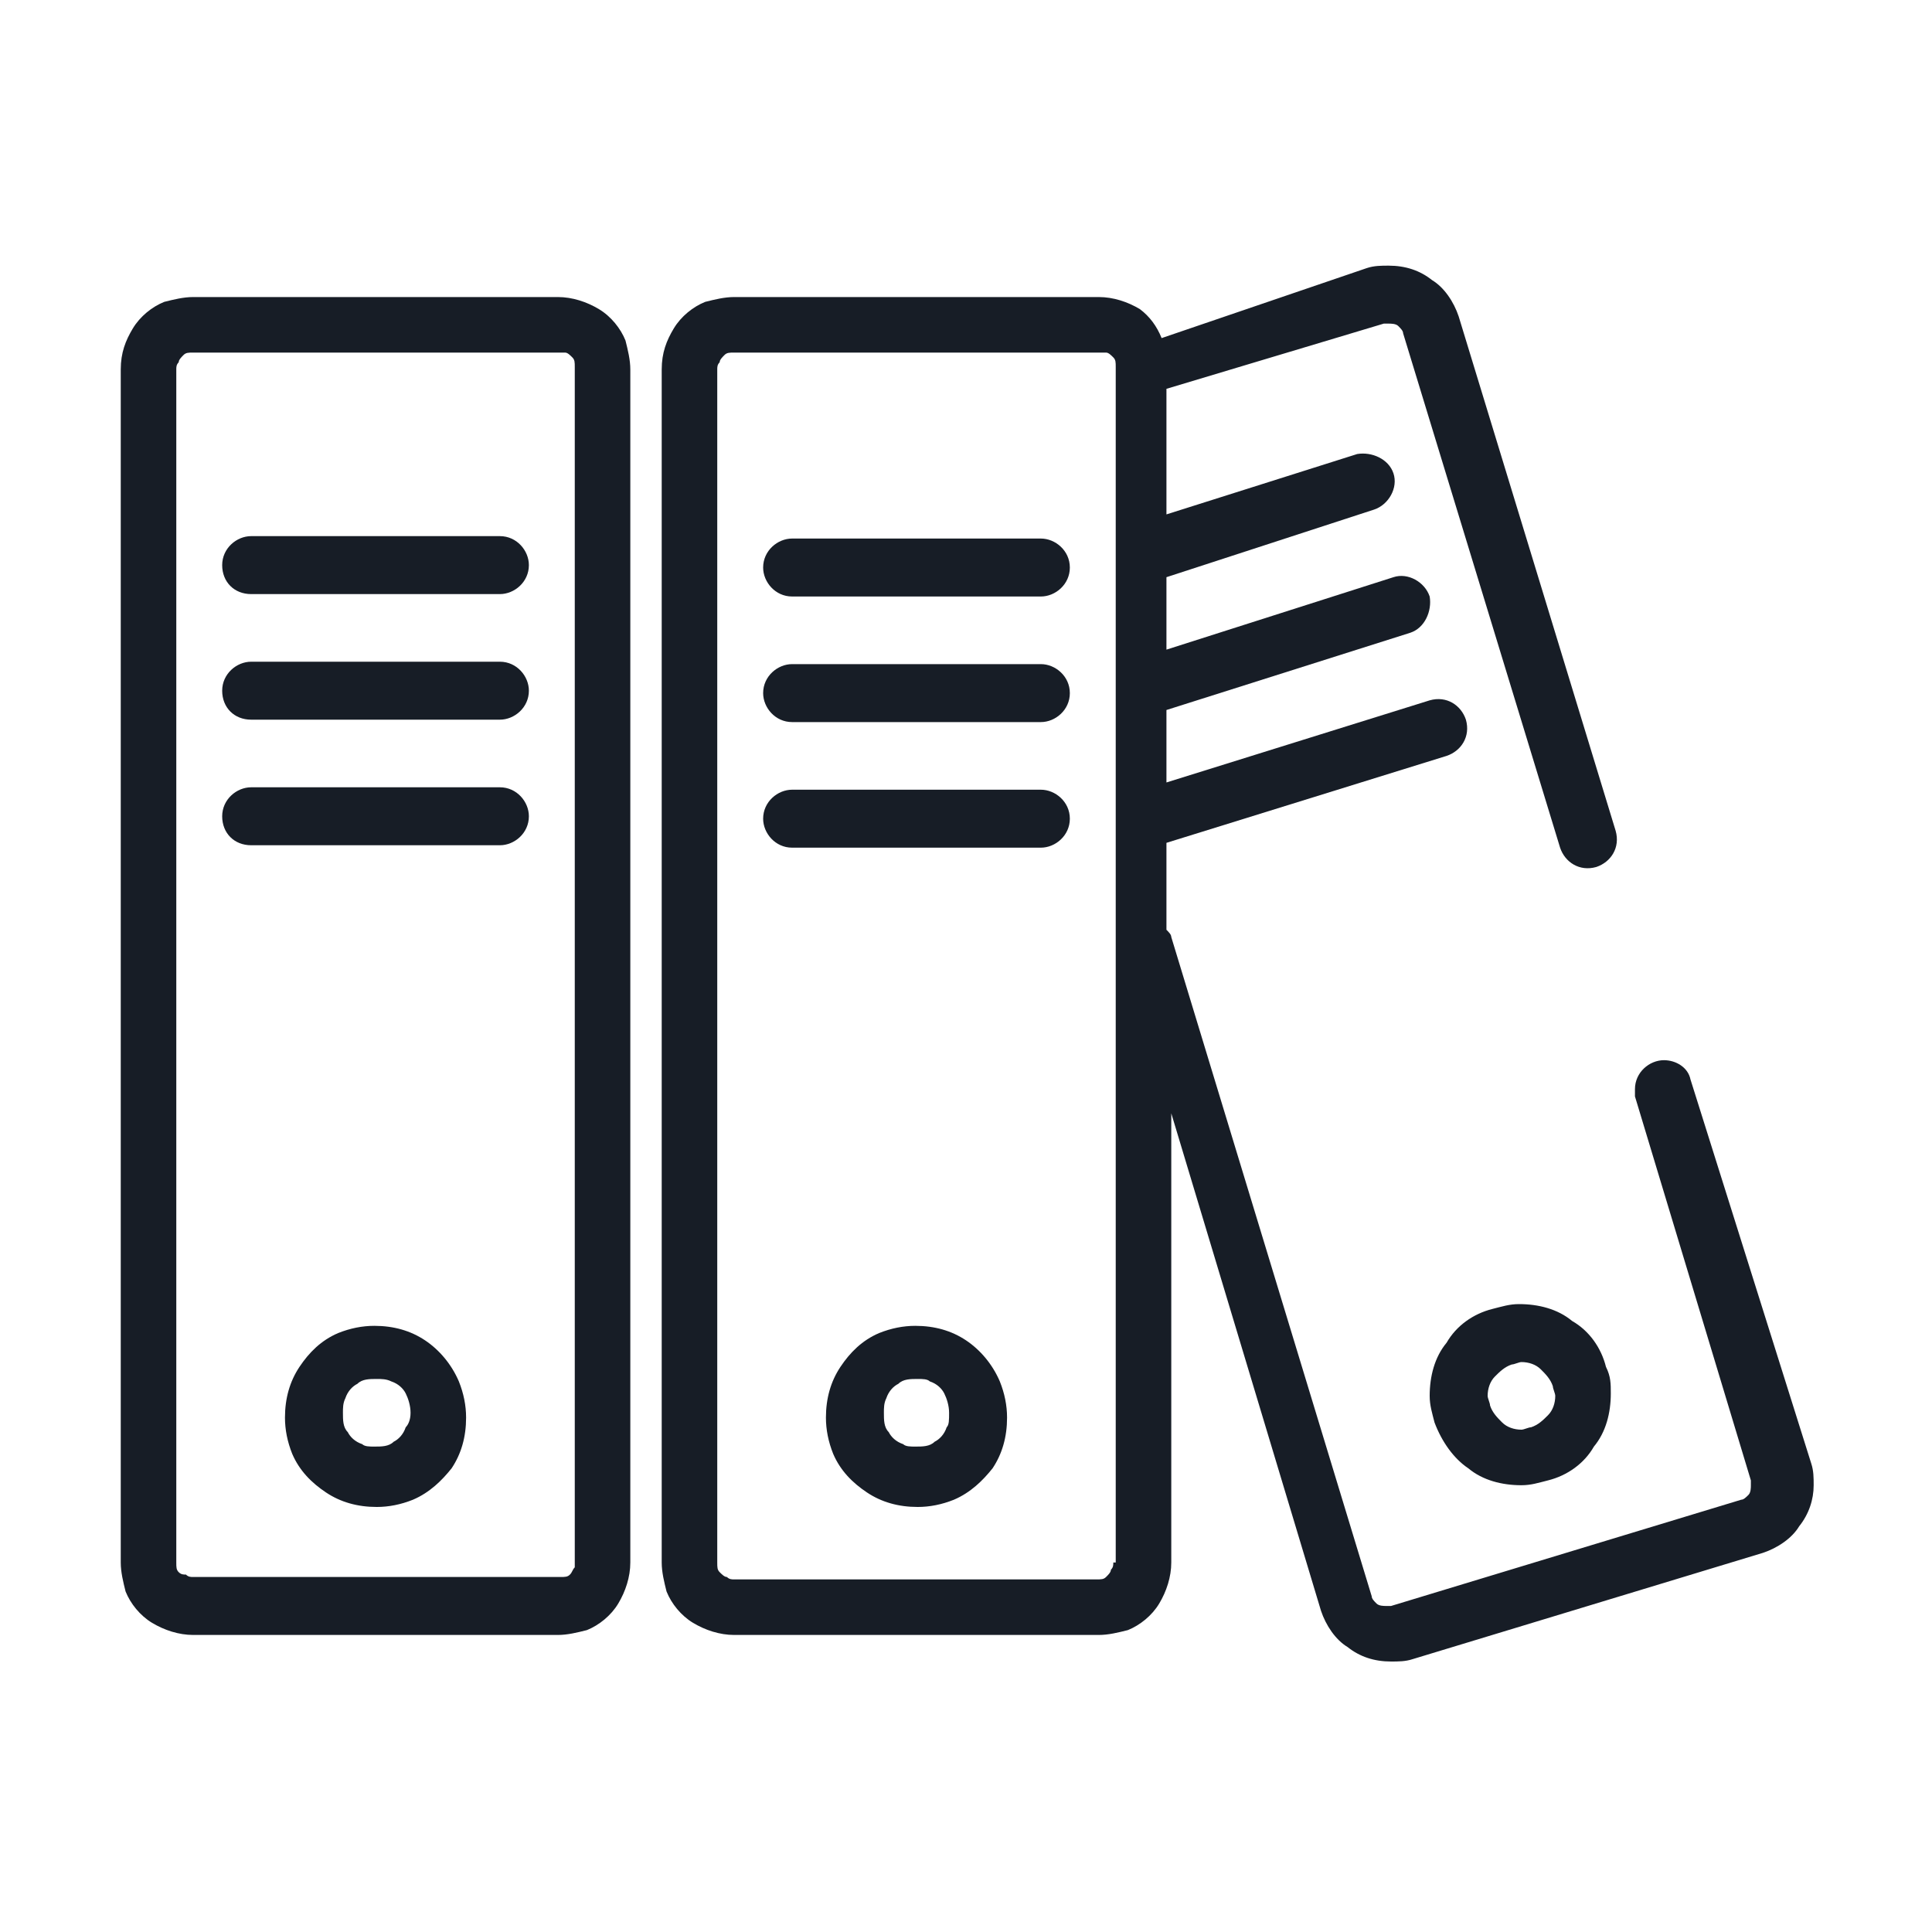
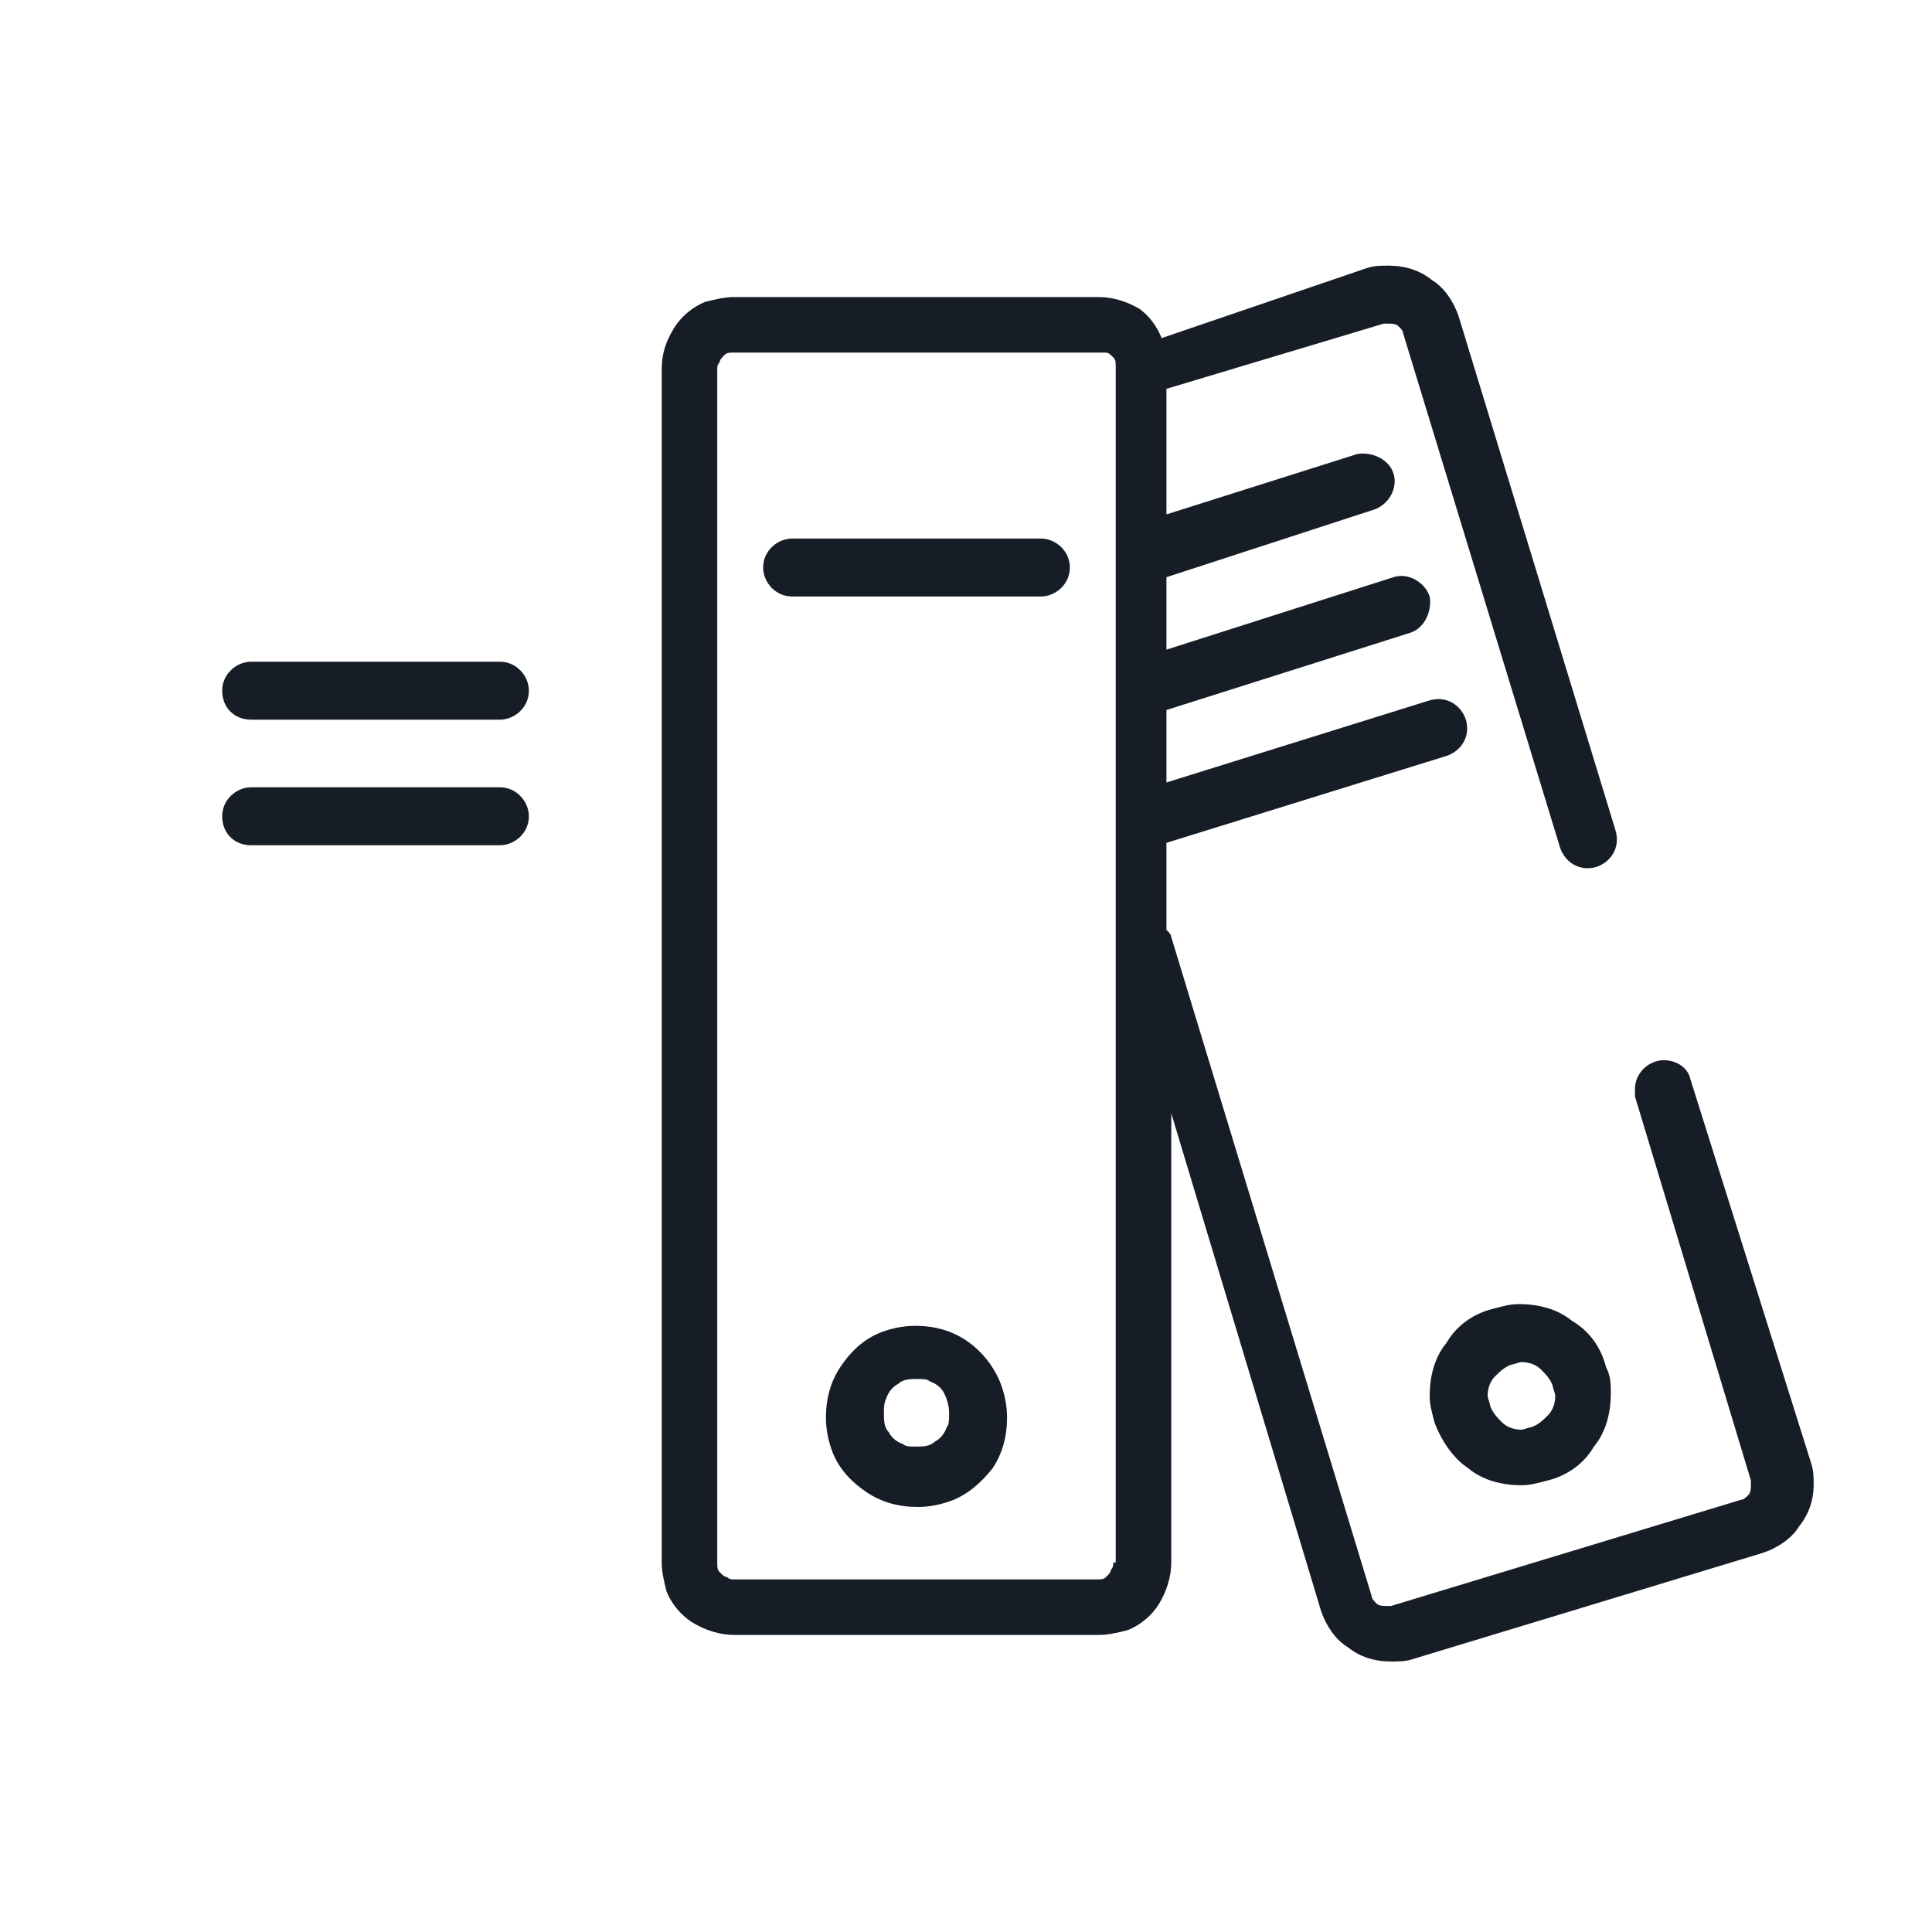
<svg xmlns="http://www.w3.org/2000/svg" version="1.1" id="Laag_1" x="0px" y="0px" viewBox="0 0 80 80" style="enable-background:new 0 0 80 80;" xml:space="preserve">
  <style type="text/css">
	.st0{fill:#171D26;}
</style>
  <g>
    <path class="st0" d="M10.4,29.8h10.3c0.6,0,1.2-0.5,1.2-1.2c0-0.6-0.5-1.2-1.2-1.2H10.4c-0.6,0-1.2,0.5-1.2,1.2   C9.2,29.3,9.7,29.8,10.4,29.8L10.4,29.8L10.4,29.8z" />
    <path class="st0" d="M10.4,35h10.3c0.6,0,1.2-0.5,1.2-1.2c0-0.6-0.5-1.2-1.2-1.2H10.4c-0.6,0-1.2,0.5-1.2,1.2   C9.2,34.5,9.7,35,10.4,35L10.4,35L10.4,35z" />
-     <path class="st0" d="M23.1,67.7c0.4,0,0.8-0.1,1.2-0.2c0.5-0.2,1-0.6,1.3-1.1c0.3-0.5,0.5-1.1,0.5-1.7V15.3c0-0.4-0.1-0.8-0.2-1.2   c-0.2-0.5-0.6-1-1.1-1.3c-0.5-0.3-1.1-0.5-1.7-0.5H8c-0.4,0-0.8,0.1-1.2,0.2c-0.5,0.2-1,0.6-1.3,1.1c-0.3,0.5-0.5,1-0.5,1.7v49.4   c0,0.4,0.1,0.8,0.2,1.2c0.2,0.5,0.6,1,1.1,1.3c0.5,0.3,1.1,0.5,1.7,0.5H23.1L23.1,67.7L23.1,67.7z M7.4,65.1   c-0.1-0.1-0.1-0.2-0.1-0.4V15.3c0-0.1,0-0.2,0.1-0.3c0-0.1,0.1-0.2,0.2-0.3c0.1-0.1,0.2-0.1,0.4-0.1h15.1c0.1,0,0.2,0,0.3,0   c0.1,0,0.2,0.1,0.3,0.2c0.1,0.1,0.1,0.2,0.1,0.4v49.4c0,0.1,0,0.2,0,0.3c-0.1,0.1-0.1,0.2-0.2,0.3c-0.1,0.1-0.2,0.1-0.4,0.1H8   c-0.1,0-0.2,0-0.3-0.1C7.6,65.2,7.5,65.2,7.4,65.1L7.4,65.1L7.4,65.1z" />
-     <path class="st0" d="M10.4,24.6h10.3c0.6,0,1.2-0.5,1.2-1.2c0-0.6-0.5-1.2-1.2-1.2H10.4c-0.6,0-1.2,0.5-1.2,1.2   C9.2,24.1,9.7,24.6,10.4,24.6L10.4,24.6L10.4,24.6z" />
-     <path class="st0" d="M17.6,55.5c-0.6-0.4-1.3-0.6-2.1-0.6c-0.5,0-1,0.1-1.5,0.3c-0.7,0.3-1.2,0.8-1.6,1.4c-0.4,0.6-0.6,1.3-0.6,2.1   c0,0.5,0.1,1,0.3,1.5c0.3,0.7,0.8,1.2,1.4,1.6c0.6,0.4,1.3,0.6,2.1,0.6c0.5,0,1-0.1,1.5-0.3c0.7-0.3,1.2-0.8,1.6-1.3   c0.4-0.6,0.6-1.3,0.6-2.1c0-0.5-0.1-1-0.3-1.5C18.7,56.5,18.2,55.9,17.6,55.5L17.6,55.5L17.6,55.5z M16.8,59.1   c-0.1,0.3-0.3,0.5-0.5,0.6c-0.2,0.2-0.5,0.2-0.8,0.2c-0.2,0-0.4,0-0.5-0.1c-0.3-0.1-0.5-0.3-0.6-0.5c-0.2-0.2-0.2-0.5-0.2-0.8   c0-0.2,0-0.4,0.1-0.6c0.1-0.3,0.3-0.5,0.5-0.6c0.2-0.2,0.5-0.2,0.8-0.2c0.2,0,0.4,0,0.6,0.1c0.3,0.1,0.5,0.3,0.6,0.5   c0.1,0.2,0.2,0.5,0.2,0.8C17,58.8,16.9,59,16.8,59.1L16.8,59.1L16.8,59.1z" />
    <path class="st0" d="M47.2,12.8c-0.5-0.3-1.1-0.5-1.7-0.5H30.4c-0.4,0-0.8,0.1-1.2,0.2c-0.5,0.2-1,0.6-1.3,1.1   c-0.3,0.5-0.5,1-0.5,1.7v49.4c0,0.4,0.1,0.8,0.2,1.2c0.2,0.5,0.6,1,1.1,1.3c0.5,0.3,1.1,0.5,1.7,0.5h15.1c0.4,0,0.8-0.1,1.2-0.2   c0.5-0.2,1-0.6,1.3-1.1c0.3-0.5,0.5-1.1,0.5-1.7V46.1l6.2,20.6l0,0c0.2,0.6,0.6,1.2,1.1,1.5c0.5,0.4,1.1,0.6,1.8,0.6   c0.3,0,0.6,0,0.9-0.1l0,0l14.5-4.4v0c0.6-0.2,1.2-0.6,1.5-1.1c0.4-0.5,0.6-1.1,0.6-1.7c0-0.3,0-0.6-0.1-0.9l0,0L70,44.7   c-0.1-0.5-0.6-0.8-1.1-0.8c-0.6,0-1.2,0.5-1.2,1.2v0c0,0,0,0.1,0,0.1c0,0,0,0,0,0c0,0,0,0.1,0,0.1c0,0,0,0,0,0c0,0,0,0.1,0,0.1v0   c0,0,0,0,0,0l4.8,15.9c0,0.1,0,0.1,0,0.2c0,0.1,0,0.3-0.1,0.4c-0.1,0.1-0.2,0.2-0.3,0.2l0,0l-14.5,4.4h0c-0.1,0-0.1,0-0.2,0   c-0.1,0-0.3,0-0.4-0.1c-0.1-0.1-0.2-0.2-0.2-0.3l0,0l-8.3-27.3c0-0.1-0.1-0.2-0.2-0.3v-3.6l11.6-3.6c0.6-0.2,1-0.8,0.8-1.5   c-0.2-0.6-0.8-1-1.5-0.8l-10.9,3.4v-3l10.1-3.2c0.6-0.2,0.9-0.9,0.8-1.5c-0.2-0.6-0.9-1-1.5-0.8l-9.4,3v-3l8.6-2.8   c0.6-0.2,1-0.9,0.8-1.5c-0.2-0.6-0.9-0.9-1.5-0.8l-7.9,2.5v-5.2l9-2.7l0,0c0.1,0,0.1,0,0.2,0c0.1,0,0.3,0,0.4,0.1   c0.1,0.1,0.2,0.2,0.2,0.3l0,0l6.5,21.3c0.2,0.6,0.8,1,1.5,0.8c0.6-0.2,1-0.8,0.8-1.5l-6.5-21.3l0,0c-0.2-0.6-0.6-1.2-1.1-1.5   c-0.5-0.4-1.1-0.6-1.8-0.6c-0.3,0-0.6,0-0.9,0.1L48.1,14C47.9,13.5,47.6,13.1,47.2,12.8L47.2,12.8L47.2,12.8z M46.1,64.7   c0,0.1,0,0.2-0.1,0.3c0,0.1-0.1,0.2-0.2,0.3c-0.1,0.1-0.2,0.1-0.4,0.1H30.4c-0.1,0-0.2,0-0.3-0.1c-0.1,0-0.2-0.1-0.3-0.2   c-0.1-0.1-0.1-0.2-0.1-0.4V15.3c0-0.1,0-0.2,0.1-0.3c0-0.1,0.1-0.2,0.2-0.3c0.1-0.1,0.2-0.1,0.4-0.1h15.1c0.1,0,0.2,0,0.3,0   c0.1,0,0.2,0.1,0.3,0.2c0.1,0.1,0.1,0.2,0.1,0.4V64.7L46.1,64.7L46.1,64.7z" />
-     <path class="st0" d="M43.1,32.7H32.8c-0.6,0-1.2,0.5-1.2,1.2c0,0.6,0.5,1.2,1.2,1.2h10.3c0.6,0,1.2-0.5,1.2-1.2   C44.3,33.2,43.7,32.7,43.1,32.7L43.1,32.7L43.1,32.7z" />
    <path class="st0" d="M40,55.5c-0.6-0.4-1.3-0.6-2.1-0.6c-0.5,0-1,0.1-1.5,0.3c-0.7,0.3-1.2,0.8-1.6,1.4c-0.4,0.6-0.6,1.3-0.6,2.1   c0,0.5,0.1,1,0.3,1.5c0.3,0.7,0.8,1.2,1.4,1.6c0.6,0.4,1.3,0.6,2.1,0.6c0.5,0,1-0.1,1.5-0.3c0.7-0.3,1.2-0.8,1.6-1.3   c0.4-0.6,0.6-1.3,0.6-2.1c0-0.5-0.1-1-0.3-1.5C41.1,56.5,40.6,55.9,40,55.5L40,55.5L40,55.5z M39.2,59.1c-0.1,0.3-0.3,0.5-0.5,0.6   c-0.2,0.2-0.5,0.2-0.8,0.2c-0.2,0-0.4,0-0.5-0.1c-0.3-0.1-0.5-0.3-0.6-0.5c-0.2-0.2-0.2-0.5-0.2-0.8c0-0.2,0-0.4,0.1-0.6   c0.1-0.3,0.3-0.5,0.5-0.6c0.2-0.2,0.5-0.2,0.8-0.2c0.2,0,0.4,0,0.5,0.1c0.3,0.1,0.5,0.3,0.6,0.5c0.1,0.2,0.2,0.5,0.2,0.8   C39.3,58.8,39.3,59,39.2,59.1L39.2,59.1L39.2,59.1z" />
    <path class="st0" d="M43.1,22.3H32.8c-0.6,0-1.2,0.5-1.2,1.2c0,0.6,0.5,1.2,1.2,1.2h10.3c0.6,0,1.2-0.5,1.2-1.2   C44.3,22.8,43.7,22.3,43.1,22.3L43.1,22.3L43.1,22.3z" />
-     <path class="st0" d="M43.1,27.5H32.8c-0.6,0-1.2,0.5-1.2,1.2c0,0.6,0.5,1.2,1.2,1.2h10.3c0.6,0,1.2-0.5,1.2-1.2   C44.3,28,43.7,27.5,43.1,27.5L43.1,27.5L43.1,27.5z" />
    <path class="st0" d="M60.8,60.8c0.6,0.5,1.4,0.7,2.2,0.7c0.4,0,0.7-0.1,1.1-0.2l0,0c0.8-0.2,1.5-0.7,1.9-1.4   c0.5-0.6,0.7-1.4,0.7-2.2c0-0.4,0-0.7-0.2-1.1c-0.2-0.8-0.7-1.5-1.4-1.9c-0.6-0.5-1.4-0.7-2.2-0.7c-0.4,0-0.7,0.1-1.1,0.2   c-0.8,0.2-1.5,0.7-1.9,1.4c-0.5,0.6-0.7,1.4-0.7,2.2c0,0.4,0.1,0.7,0.2,1.1l0,0C59.7,59.7,60.2,60.4,60.8,60.8L60.8,60.8L60.8,60.8   z M61.9,57c0.2-0.2,0.4-0.4,0.7-0.5c0.1,0,0.3-0.1,0.4-0.1c0.3,0,0.6,0.1,0.8,0.3c0.2,0.2,0.4,0.4,0.5,0.7c0,0.1,0.1,0.3,0.1,0.4   c0,0.3-0.1,0.6-0.3,0.8c-0.2,0.2-0.4,0.4-0.7,0.5c-0.1,0-0.3,0.1-0.4,0.1c-0.3,0-0.6-0.1-0.8-0.3c-0.2-0.2-0.4-0.4-0.5-0.7l0,0   c0-0.1-0.1-0.3-0.1-0.4C61.6,57.5,61.7,57.2,61.9,57L61.9,57L61.9,57z" />
  </g>
</svg>